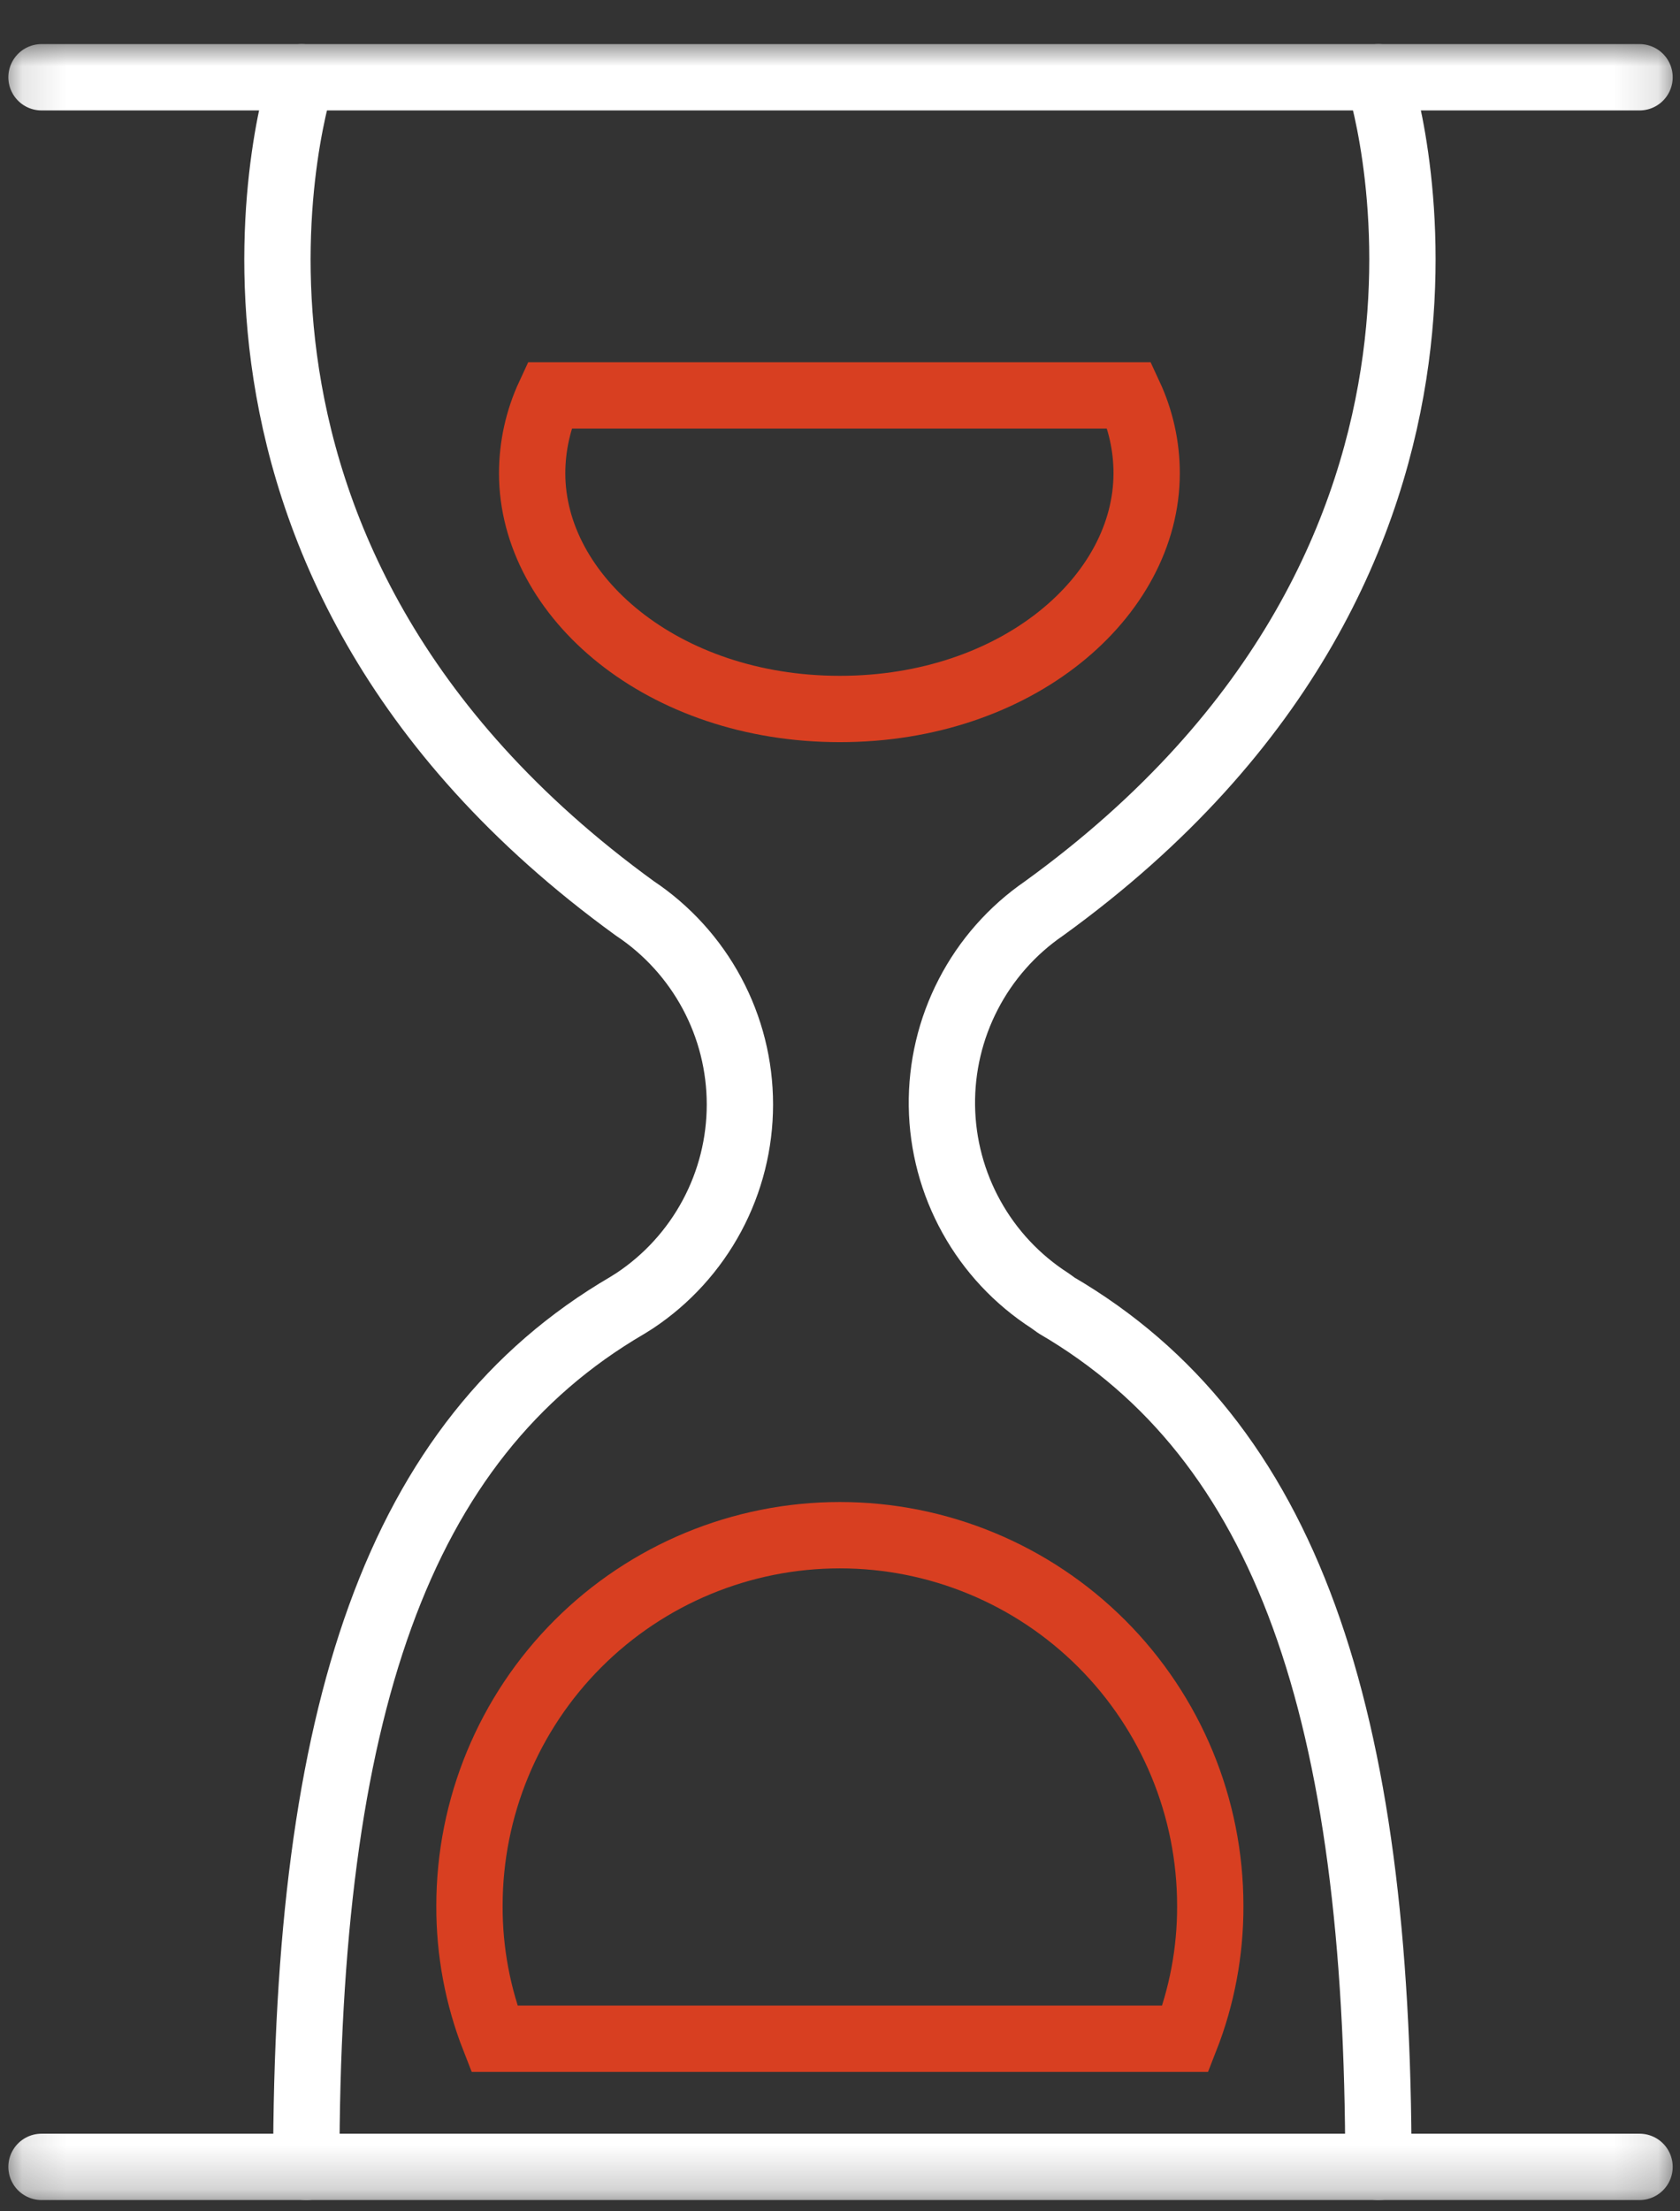
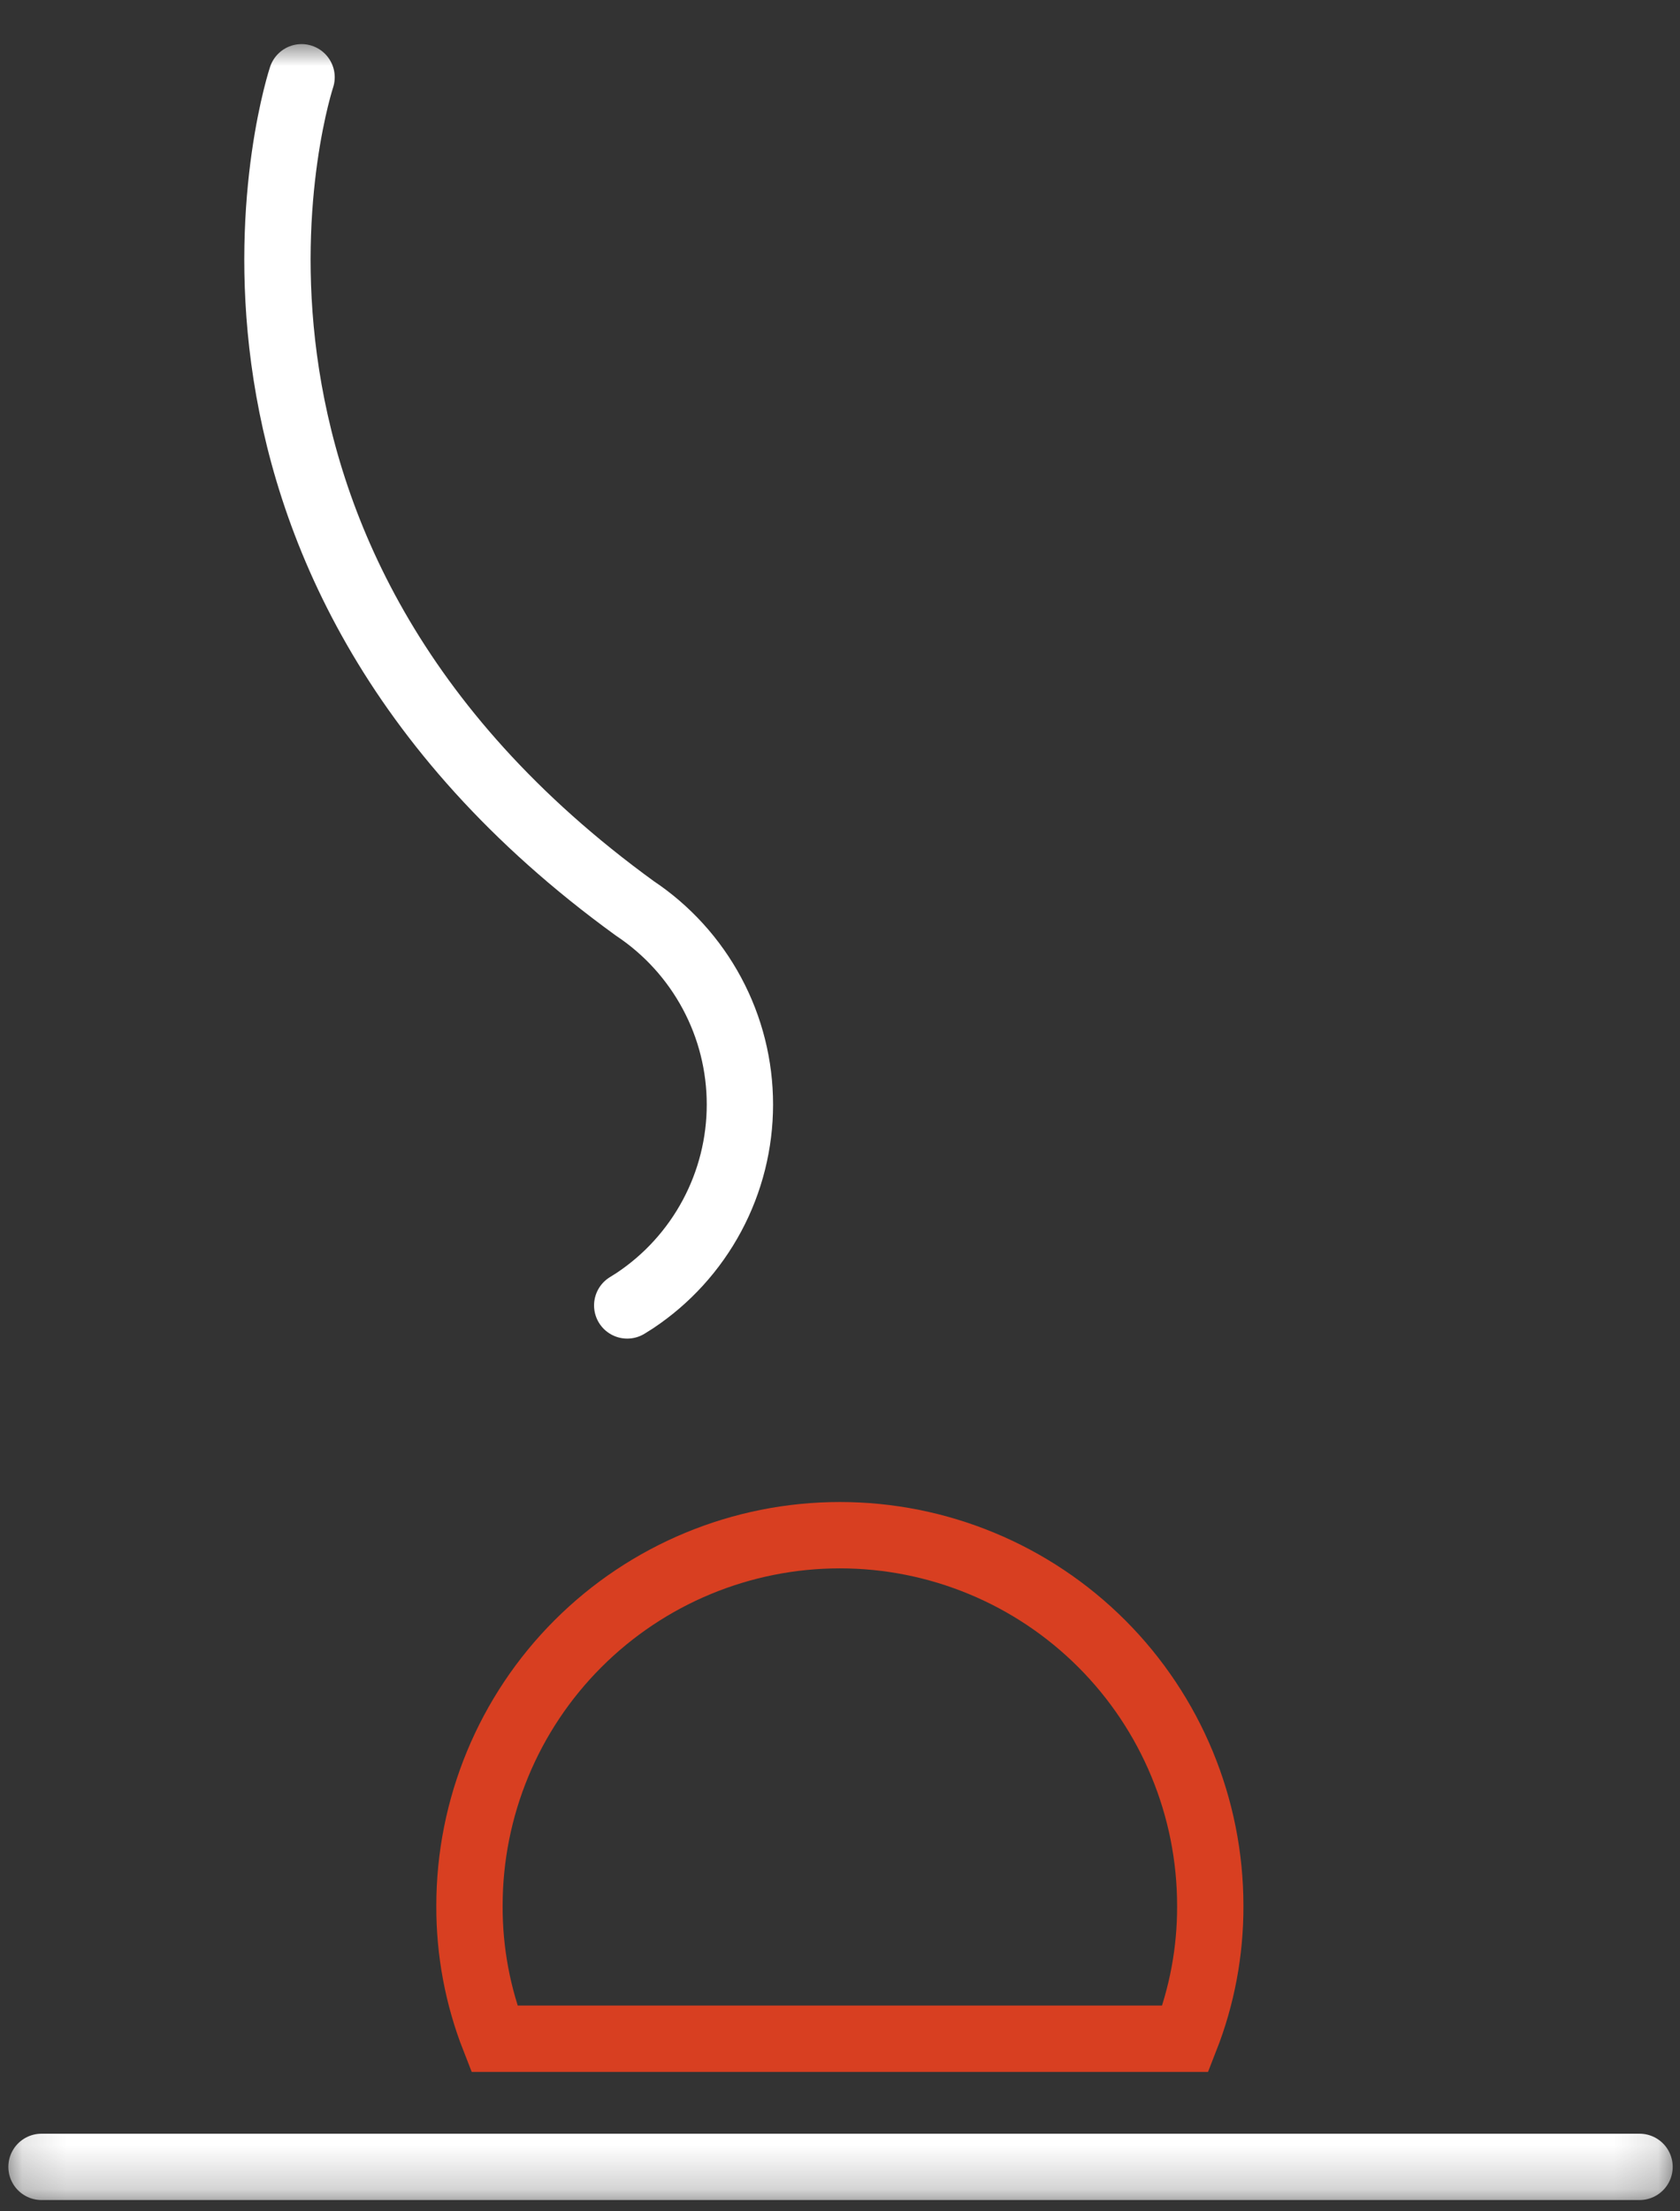
<svg xmlns="http://www.w3.org/2000/svg" width="38" height="50" viewBox="0 0 38 50" fill="none">
  <rect x="0" y="0" width="38" height="50" fill="#333333" stroke="none" />
  <g clip-path="url(#clip0_53545_5813)">
    <mask id="mask0_53545_5813" style="mask-type:luminance" maskUnits="userSpaceOnUse" x="0" y="0" width="38" height="50">
      <path d="M37.877 0.931H0.121V49.791H37.877V0.931Z" fill="white" />
    </mask>
    <g mask="url(#mask0_53545_5813)">
-       <path d="M0.939 1.747H37.085" stroke="white" stroke-width="1.5" stroke-linecap="round" stroke-linejoin="round" />
      <path d="M0.939 48.995H37.085" stroke="white" stroke-width="1.5" stroke-linecap="round" stroke-linejoin="round" />
-       <path d="M31.178 1.747C31.178 1.747 34.743 12.486 23.618 20.539C22.894 21.036 22.304 21.704 21.901 22.484C21.497 23.264 21.293 24.131 21.305 25.009C21.318 25.887 21.547 26.748 21.974 27.516C22.399 28.283 23.009 28.934 23.747 29.409L23.897 29.517C29.116 32.566 31.178 38.73 31.178 48.996" stroke="white" stroke-width="1.5" stroke-linecap="round" stroke-linejoin="round" />
-       <path d="M6.821 1.747C6.821 1.747 3.255 12.486 14.359 20.539C15.09 21.026 15.689 21.685 16.104 22.459C16.519 23.232 16.736 24.096 16.736 24.974C16.736 25.852 16.519 26.716 16.104 27.49C15.689 28.264 15.09 28.923 14.359 29.409L14.187 29.517C8.968 32.566 6.928 38.73 6.928 48.996" stroke="white" stroke-width="1.5" stroke-linecap="round" stroke-linejoin="round" />
+       <path d="M6.821 1.747C6.821 1.747 3.255 12.486 14.359 20.539C15.09 21.026 15.689 21.685 16.104 22.459C16.519 23.232 16.736 24.096 16.736 24.974C16.736 25.852 16.519 26.716 16.104 27.49C15.689 28.264 15.09 28.923 14.359 29.409L14.187 29.517" stroke="white" stroke-width="1.5" stroke-linecap="round" stroke-linejoin="round" />
      <path d="M27.375 43.09V43.093C27.379 44.122 27.188 45.142 26.813 46.098H11.181C10.806 45.142 10.615 44.122 10.619 43.093V43.09C10.619 40.868 11.502 38.737 13.073 37.166C14.644 35.595 16.775 34.712 18.997 34.712C21.219 34.712 23.35 35.595 24.921 37.166C26.492 38.737 27.375 40.868 27.375 43.09Z" stroke="#D83F21" stroke-width="1.5" />
-       <path d="M12.037 10.703C12.037 10.093 12.17 9.491 12.426 8.94H25.547C25.803 9.491 25.937 10.092 25.936 10.702C25.936 13.485 23.008 16.031 18.997 16.031C14.983 16.031 12.037 13.483 12.037 10.703Z" stroke="#D83F21" stroke-width="1.5" />
    </g>
  </g>
  <defs>
    <clipPath id="clip0_53545_5813">
      <rect width="38" height="50" fill="white" />
    </clipPath>
  </defs>
</svg>